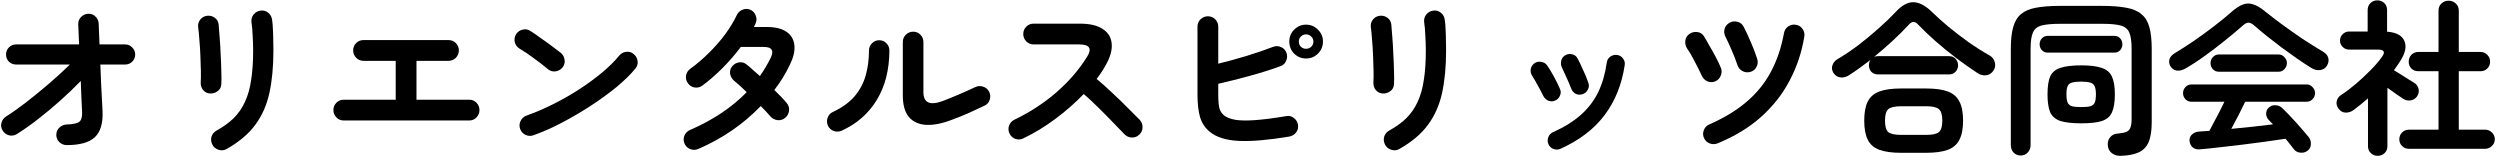
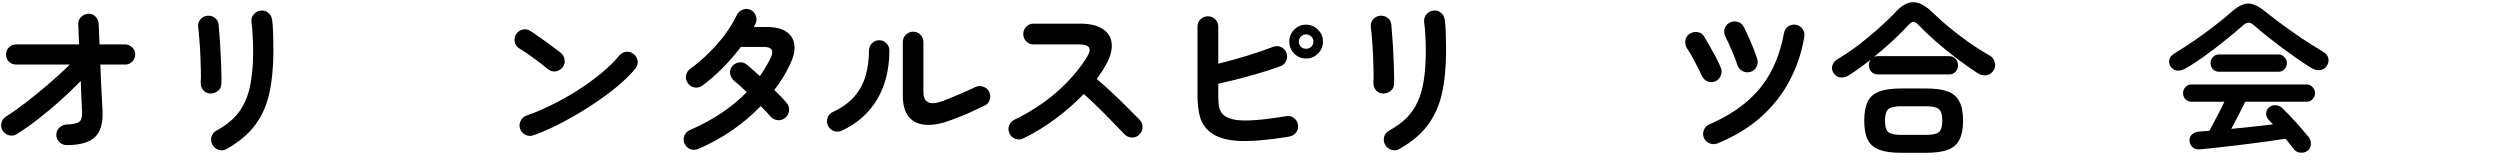
<svg xmlns="http://www.w3.org/2000/svg" width="194" height="13" viewBox="0 0 194 13" fill="none">
-   <path d="M186.928 11.546C186.72 11.546 186.542 11.472 186.395 11.325C186.256 11.186 186.187 11.013 186.187 10.805C186.187 10.606 186.256 10.432 186.395 10.285C186.542 10.138 186.72 10.064 186.928 10.064H189.229V5.527H187.656C187.448 5.527 187.27 5.458 187.123 5.319C186.984 5.172 186.915 4.994 186.915 4.786C186.915 4.578 186.984 4.4 187.123 4.253C187.27 4.106 187.448 4.032 187.656 4.032H189.229V0.834C189.229 0.6 189.303 0.414 189.45 0.275C189.606 0.128 189.792 0.054 190.009 0.054C190.234 0.054 190.421 0.128 190.568 0.275C190.724 0.414 190.802 0.6 190.802 0.834V4.032H192.492C192.7 4.032 192.873 4.106 193.012 4.253C193.159 4.4 193.233 4.578 193.233 4.786C193.233 4.994 193.159 5.172 193.012 5.319C192.873 5.458 192.7 5.527 192.492 5.527H190.802V10.064H192.856C193.055 10.064 193.229 10.138 193.376 10.285C193.523 10.432 193.597 10.606 193.597 10.805C193.597 11.013 193.523 11.186 193.376 11.325C193.229 11.472 193.055 11.546 192.856 11.546H186.928ZM184.51 12.092C184.302 12.092 184.124 12.023 183.977 11.884C183.83 11.745 183.756 11.563 183.756 11.338V7.633C183.565 7.798 183.375 7.958 183.184 8.114C183.002 8.261 182.811 8.409 182.612 8.556C182.43 8.686 182.226 8.747 182.001 8.738C181.776 8.721 181.598 8.617 181.468 8.426C181.338 8.253 181.29 8.066 181.325 7.867C181.368 7.659 181.477 7.499 181.65 7.386C182.023 7.143 182.408 6.853 182.807 6.515C183.206 6.177 183.583 5.826 183.938 5.462C184.302 5.098 184.601 4.751 184.835 4.422C185.112 4.041 185.017 3.85 184.549 3.85H182.287C182.096 3.85 181.932 3.781 181.793 3.642C181.654 3.503 181.585 3.339 181.585 3.148C181.585 2.949 181.654 2.784 181.793 2.654C181.932 2.515 182.096 2.446 182.287 2.446H183.73V0.782C183.73 0.557 183.804 0.375 183.951 0.236C184.098 0.097 184.276 0.028 184.484 0.028C184.692 0.028 184.87 0.097 185.017 0.236C185.164 0.375 185.238 0.557 185.238 0.782V2.459C185.949 2.511 186.395 2.749 186.577 3.174C186.768 3.599 186.659 4.123 186.252 4.747C186.174 4.86 186.096 4.977 186.018 5.098C185.94 5.211 185.858 5.328 185.771 5.449C185.927 5.544 186.109 5.657 186.317 5.787C186.525 5.917 186.724 6.043 186.915 6.164C187.106 6.277 187.253 6.368 187.357 6.437C187.53 6.55 187.639 6.706 187.682 6.905C187.725 7.104 187.686 7.295 187.565 7.477C187.444 7.65 187.279 7.754 187.071 7.789C186.863 7.824 186.672 7.785 186.499 7.672C186.36 7.585 186.174 7.46 185.94 7.295C185.715 7.13 185.489 6.97 185.264 6.814V11.338C185.264 11.563 185.19 11.745 185.043 11.884C184.896 12.023 184.718 12.092 184.51 12.092Z" fill="black" />
  <path d="M179.076 11.689C178.911 11.819 178.721 11.871 178.504 11.845C178.296 11.828 178.131 11.741 178.01 11.585C177.915 11.455 177.811 11.321 177.698 11.182C177.594 11.043 177.481 10.905 177.36 10.766C176.927 10.835 176.42 10.909 175.839 10.987C175.267 11.065 174.669 11.143 174.045 11.221C173.43 11.299 172.832 11.368 172.251 11.429C171.679 11.498 171.176 11.55 170.743 11.585C170.5 11.611 170.305 11.563 170.158 11.442C170.019 11.329 169.937 11.165 169.911 10.948C169.885 10.749 169.946 10.58 170.093 10.441C170.249 10.294 170.444 10.216 170.678 10.207C170.799 10.198 170.921 10.19 171.042 10.181C171.172 10.172 171.306 10.164 171.445 10.155C171.549 9.973 171.666 9.752 171.796 9.492C171.935 9.232 172.078 8.963 172.225 8.686C172.372 8.4 172.502 8.136 172.615 7.893H170.041C169.868 7.893 169.716 7.828 169.586 7.698C169.465 7.559 169.404 7.403 169.404 7.23C169.404 7.048 169.465 6.892 169.586 6.762C169.716 6.623 169.868 6.554 170.041 6.554H179.011C179.184 6.554 179.332 6.623 179.453 6.762C179.583 6.892 179.648 7.048 179.648 7.23C179.648 7.403 179.583 7.559 179.453 7.698C179.332 7.828 179.184 7.893 179.011 7.893H174.227C174.097 8.17 173.932 8.504 173.733 8.894C173.534 9.284 173.339 9.652 173.148 9.999C173.711 9.947 174.275 9.891 174.838 9.83C175.401 9.769 175.917 9.709 176.385 9.648C176.324 9.579 176.264 9.518 176.203 9.466C176.151 9.405 176.095 9.345 176.034 9.284C175.921 9.163 175.861 9.011 175.852 8.829C175.852 8.638 175.917 8.482 176.047 8.361C176.203 8.214 176.381 8.149 176.58 8.166C176.788 8.175 176.961 8.248 177.1 8.387C177.429 8.699 177.78 9.063 178.153 9.479C178.526 9.895 178.859 10.281 179.154 10.636C179.275 10.792 179.332 10.974 179.323 11.182C179.323 11.39 179.241 11.559 179.076 11.689ZM169.56 5.332C169.343 5.453 169.127 5.501 168.91 5.475C168.702 5.44 168.537 5.323 168.416 5.124C168.321 4.951 168.299 4.773 168.351 4.591C168.412 4.409 168.55 4.253 168.767 4.123C169.244 3.837 169.742 3.516 170.262 3.161C170.791 2.797 171.302 2.424 171.796 2.043C172.299 1.662 172.745 1.298 173.135 0.951C173.473 0.648 173.776 0.448 174.045 0.353C174.314 0.249 174.582 0.245 174.851 0.34C175.128 0.427 175.44 0.613 175.787 0.899C176.142 1.185 176.571 1.514 177.074 1.887C177.585 2.26 178.114 2.632 178.66 3.005C179.215 3.369 179.735 3.694 180.22 3.98C180.471 4.119 180.623 4.292 180.675 4.5C180.727 4.699 180.692 4.899 180.571 5.098C180.458 5.289 180.285 5.401 180.051 5.436C179.817 5.471 179.583 5.414 179.349 5.267C179.011 5.059 178.643 4.816 178.244 4.539C177.854 4.262 177.455 3.976 177.048 3.681C176.649 3.378 176.268 3.083 175.904 2.797C175.54 2.502 175.219 2.234 174.942 1.991C174.769 1.835 174.617 1.757 174.487 1.757C174.357 1.757 174.205 1.835 174.032 1.991C173.642 2.338 173.187 2.719 172.667 3.135C172.156 3.551 171.627 3.954 171.081 4.344C170.544 4.734 170.037 5.063 169.56 5.332ZM172.173 5.566C172 5.566 171.848 5.501 171.718 5.371C171.597 5.232 171.536 5.072 171.536 4.89C171.536 4.717 171.597 4.565 171.718 4.435C171.848 4.296 172 4.227 172.173 4.227H176.827C177 4.227 177.148 4.296 177.269 4.435C177.399 4.565 177.464 4.717 177.464 4.89C177.464 5.072 177.399 5.232 177.269 5.371C177.148 5.501 177 5.566 176.827 5.566H172.173Z" fill="black" />
-   <path d="M164.568 12.092C164.299 12.101 164.07 12.031 163.879 11.884C163.688 11.737 163.584 11.537 163.567 11.286C163.541 11.035 163.602 10.822 163.749 10.649C163.896 10.467 164.1 10.372 164.36 10.363C164.646 10.337 164.863 10.294 165.01 10.233C165.166 10.164 165.27 10.051 165.322 9.895C165.383 9.739 165.413 9.514 165.413 9.219V3.785C165.413 3.213 165.352 2.793 165.231 2.524C165.11 2.247 164.884 2.065 164.555 1.978C164.234 1.891 163.762 1.848 163.138 1.848H159.862C159.238 1.848 158.761 1.891 158.432 1.978C158.103 2.065 157.877 2.247 157.756 2.524C157.635 2.793 157.574 3.213 157.574 3.785V11.247C157.574 11.49 157.5 11.685 157.353 11.832C157.214 11.988 157.032 12.066 156.807 12.066C156.582 12.066 156.395 11.988 156.248 11.832C156.109 11.685 156.04 11.49 156.04 11.247V3.785C156.04 3.1 156.101 2.541 156.222 2.108C156.343 1.666 156.547 1.328 156.833 1.094C157.119 0.851 157.505 0.687 157.99 0.6C158.484 0.505 159.104 0.457 159.849 0.457H163.138C163.883 0.457 164.503 0.505 164.997 0.6C165.491 0.687 165.881 0.851 166.167 1.094C166.462 1.328 166.67 1.666 166.791 2.108C166.912 2.541 166.973 3.1 166.973 3.785V9.492C166.973 10.151 166.891 10.666 166.726 11.039C166.561 11.412 166.301 11.676 165.946 11.832C165.599 11.988 165.14 12.075 164.568 12.092ZM161.5 9.57C160.807 9.57 160.269 9.509 159.888 9.388C159.507 9.258 159.242 9.033 159.095 8.712C158.956 8.383 158.887 7.919 158.887 7.321C158.887 6.714 158.956 6.251 159.095 5.93C159.242 5.609 159.507 5.388 159.888 5.267C160.269 5.137 160.807 5.072 161.5 5.072C162.185 5.072 162.713 5.137 163.086 5.267C163.467 5.388 163.732 5.609 163.879 5.93C164.035 6.251 164.113 6.714 164.113 7.321C164.113 7.919 164.039 8.383 163.892 8.712C163.753 9.033 163.493 9.258 163.112 9.388C162.739 9.509 162.202 9.57 161.5 9.57ZM158.913 4.084C158.722 4.084 158.566 4.019 158.445 3.889C158.332 3.759 158.276 3.607 158.276 3.434C158.276 3.261 158.332 3.109 158.445 2.979C158.566 2.849 158.722 2.784 158.913 2.784H164.061C164.26 2.784 164.416 2.849 164.529 2.979C164.642 3.109 164.698 3.261 164.698 3.434C164.698 3.607 164.642 3.759 164.529 3.889C164.416 4.019 164.26 4.084 164.061 4.084H158.913ZM161.5 8.309C161.821 8.309 162.059 8.287 162.215 8.244C162.38 8.192 162.492 8.097 162.553 7.958C162.614 7.819 162.644 7.607 162.644 7.321C162.644 7.035 162.609 6.823 162.54 6.684C162.479 6.545 162.367 6.454 162.202 6.411C162.037 6.359 161.803 6.333 161.5 6.333C161.188 6.333 160.95 6.359 160.785 6.411C160.62 6.454 160.508 6.545 160.447 6.684C160.386 6.823 160.356 7.035 160.356 7.321C160.356 7.607 160.386 7.819 160.447 7.958C160.508 8.097 160.62 8.192 160.785 8.244C160.95 8.287 161.188 8.309 161.5 8.309Z" fill="black" />
  <path d="M147.525 11.858C146.823 11.858 146.26 11.78 145.835 11.624C145.419 11.468 145.12 11.208 144.938 10.844C144.756 10.48 144.665 9.986 144.665 9.362C144.665 8.729 144.756 8.235 144.938 7.88C145.12 7.516 145.419 7.256 145.835 7.1C146.26 6.944 146.823 6.866 147.525 6.866H149.462C150.173 6.866 150.736 6.944 151.152 7.1C151.568 7.256 151.867 7.516 152.049 7.88C152.24 8.235 152.335 8.729 152.335 9.362C152.335 9.986 152.24 10.48 152.049 10.844C151.867 11.208 151.568 11.468 151.152 11.624C150.736 11.78 150.173 11.858 149.462 11.858H147.525ZM143.482 5.839C143.265 5.978 143.044 6.034 142.819 6.008C142.594 5.982 142.416 5.869 142.286 5.67C142.156 5.471 142.126 5.271 142.195 5.072C142.264 4.864 142.394 4.704 142.585 4.591C143.105 4.288 143.642 3.928 144.197 3.512C144.752 3.087 145.28 2.65 145.783 2.199C146.294 1.748 146.732 1.328 147.096 0.938C147.564 0.427 148.019 0.171 148.461 0.171C148.912 0.171 149.393 0.418 149.904 0.912C150.277 1.276 150.706 1.662 151.191 2.069C151.685 2.476 152.205 2.875 152.751 3.265C153.306 3.655 153.86 4.006 154.415 4.318C154.606 4.431 154.731 4.6 154.792 4.825C154.861 5.05 154.831 5.263 154.701 5.462C154.562 5.679 154.376 5.804 154.142 5.839C153.908 5.874 153.678 5.817 153.453 5.67C152.924 5.323 152.378 4.938 151.815 4.513C151.252 4.088 150.714 3.651 150.203 3.2C149.692 2.749 149.241 2.32 148.851 1.913C148.73 1.774 148.613 1.705 148.5 1.705C148.387 1.696 148.266 1.761 148.136 1.9C147.772 2.299 147.356 2.715 146.888 3.148C146.42 3.581 145.935 4.002 145.432 4.409C145.51 4.374 145.61 4.357 145.731 4.357H151.243C151.46 4.357 151.629 4.426 151.75 4.565C151.88 4.704 151.945 4.873 151.945 5.072C151.945 5.263 151.88 5.427 151.75 5.566C151.629 5.705 151.46 5.774 151.243 5.774H145.731C145.514 5.774 145.341 5.705 145.211 5.566C145.09 5.427 145.029 5.263 145.029 5.072C145.029 4.899 145.072 4.756 145.159 4.643C144.873 4.86 144.587 5.072 144.301 5.28C144.024 5.479 143.751 5.666 143.482 5.839ZM147.538 10.467H149.462C149.947 10.467 150.277 10.398 150.45 10.259C150.632 10.112 150.723 9.813 150.723 9.362C150.723 8.911 150.632 8.612 150.45 8.465C150.277 8.318 149.947 8.244 149.462 8.244H147.538C147.053 8.244 146.719 8.318 146.537 8.465C146.364 8.612 146.277 8.911 146.277 9.362C146.277 9.813 146.364 10.112 146.537 10.259C146.719 10.398 147.053 10.467 147.538 10.467Z" fill="black" />
  <path d="M133.303 11.117C133.095 11.204 132.887 11.208 132.679 11.13C132.48 11.061 132.332 10.926 132.237 10.727C132.142 10.528 132.133 10.324 132.211 10.116C132.289 9.899 132.428 9.748 132.627 9.661C133.78 9.158 134.746 8.573 135.526 7.906C136.315 7.239 136.943 6.467 137.411 5.592C137.888 4.708 138.23 3.698 138.438 2.563C138.481 2.338 138.594 2.164 138.776 2.043C138.958 1.922 139.157 1.883 139.374 1.926C139.591 1.961 139.76 2.069 139.881 2.251C140.011 2.433 140.054 2.637 140.011 2.862C139.812 4.067 139.435 5.193 138.88 6.242C138.334 7.291 137.597 8.231 136.67 9.063C135.751 9.886 134.629 10.571 133.303 11.117ZM133.121 6.307C132.922 6.394 132.718 6.398 132.51 6.32C132.311 6.233 132.163 6.09 132.068 5.891C131.903 5.536 131.717 5.163 131.509 4.773C131.31 4.374 131.115 4.041 130.924 3.772C130.803 3.59 130.755 3.386 130.781 3.161C130.807 2.936 130.915 2.758 131.106 2.628C131.288 2.507 131.487 2.459 131.704 2.485C131.929 2.511 132.103 2.619 132.224 2.81C132.354 3.018 132.497 3.265 132.653 3.551C132.818 3.828 132.978 4.114 133.134 4.409C133.29 4.704 133.42 4.977 133.524 5.228C133.619 5.436 133.624 5.644 133.537 5.852C133.459 6.06 133.32 6.212 133.121 6.307ZM135.838 5.579C135.621 5.64 135.413 5.618 135.214 5.514C135.023 5.41 134.893 5.254 134.824 5.046C134.694 4.656 134.542 4.266 134.369 3.876C134.204 3.486 134.048 3.148 133.901 2.862C133.797 2.663 133.771 2.459 133.823 2.251C133.884 2.043 134.009 1.883 134.2 1.77C134.399 1.657 134.607 1.631 134.824 1.692C135.041 1.744 135.201 1.87 135.305 2.069C135.478 2.398 135.66 2.788 135.851 3.239C136.05 3.69 136.219 4.132 136.358 4.565C136.427 4.782 136.41 4.99 136.306 5.189C136.211 5.38 136.055 5.51 135.838 5.579Z" fill="black" />
-   <path d="M121.096 11.546C120.923 11.624 120.741 11.628 120.55 11.559C120.368 11.49 120.238 11.368 120.16 11.195C120.082 11.013 120.078 10.831 120.147 10.649C120.216 10.467 120.338 10.337 120.511 10.259C121.395 9.86 122.119 9.41 122.682 8.907C123.254 8.396 123.7 7.811 124.021 7.152C124.342 6.485 124.563 5.722 124.684 4.864C124.71 4.665 124.801 4.509 124.957 4.396C125.122 4.283 125.299 4.24 125.49 4.266C125.681 4.292 125.832 4.383 125.945 4.539C126.066 4.695 126.11 4.873 126.075 5.072C125.85 6.563 125.33 7.85 124.515 8.933C123.709 10.008 122.569 10.879 121.096 11.546ZM122.812 7.308C122.621 7.369 122.444 7.36 122.279 7.282C122.114 7.195 121.997 7.061 121.928 6.879C121.833 6.628 121.711 6.342 121.564 6.021C121.425 5.7 121.308 5.445 121.213 5.254C121.126 5.081 121.105 4.903 121.148 4.721C121.191 4.53 121.295 4.387 121.46 4.292C121.633 4.188 121.815 4.162 122.006 4.214C122.197 4.257 122.335 4.366 122.422 4.539C122.552 4.782 122.695 5.081 122.851 5.436C123.016 5.783 123.15 6.112 123.254 6.424C123.323 6.606 123.31 6.784 123.215 6.957C123.128 7.13 122.994 7.247 122.812 7.308ZM120.68 7.802C120.507 7.88 120.329 7.884 120.147 7.815C119.974 7.737 119.844 7.611 119.757 7.438C119.618 7.152 119.471 6.875 119.315 6.606C119.168 6.329 119.033 6.095 118.912 5.904C118.799 5.739 118.756 5.562 118.782 5.371C118.817 5.18 118.912 5.029 119.068 4.916C119.224 4.803 119.397 4.764 119.588 4.799C119.787 4.825 119.943 4.916 120.056 5.072C120.221 5.306 120.398 5.601 120.589 5.956C120.78 6.303 120.931 6.61 121.044 6.879C121.131 7.052 121.135 7.23 121.057 7.412C120.988 7.594 120.862 7.724 120.68 7.802Z" fill="black" />
  <path d="M108.59 11.559C108.399 11.672 108.191 11.693 107.966 11.624C107.749 11.555 107.589 11.425 107.485 11.234C107.381 11.035 107.355 10.831 107.407 10.623C107.468 10.415 107.593 10.255 107.784 10.142C108.321 9.847 108.772 9.522 109.136 9.167C109.5 8.803 109.79 8.383 110.007 7.906C110.232 7.429 110.393 6.866 110.488 6.216C110.592 5.566 110.644 4.799 110.644 3.915C110.644 3.551 110.631 3.161 110.605 2.745C110.588 2.329 110.557 1.987 110.514 1.718C110.488 1.493 110.544 1.293 110.683 1.12C110.83 0.947 111.012 0.847 111.229 0.821C111.454 0.795 111.649 0.851 111.814 0.99C111.987 1.129 112.087 1.311 112.113 1.536C112.148 1.744 112.169 1.995 112.178 2.29C112.195 2.576 112.204 2.862 112.204 3.148C112.213 3.434 112.217 3.69 112.217 3.915C112.217 5.163 112.113 6.264 111.905 7.217C111.697 8.162 111.329 8.989 110.8 9.7C110.28 10.402 109.543 11.022 108.59 11.559ZM107.29 7.256C107.073 7.239 106.896 7.148 106.757 6.983C106.627 6.818 106.566 6.619 106.575 6.385C106.592 6.16 106.597 5.861 106.588 5.488C106.579 5.107 106.566 4.708 106.549 4.292C106.532 3.867 106.506 3.464 106.471 3.083C106.445 2.693 106.415 2.377 106.38 2.134C106.345 1.9 106.397 1.696 106.536 1.523C106.675 1.35 106.852 1.25 107.069 1.224C107.294 1.198 107.494 1.25 107.667 1.38C107.84 1.501 107.94 1.675 107.966 1.9C107.992 2.143 108.018 2.472 108.044 2.888C108.079 3.295 108.105 3.729 108.122 4.188C108.148 4.647 108.165 5.089 108.174 5.514C108.191 5.93 108.191 6.268 108.174 6.528C108.165 6.762 108.07 6.944 107.888 7.074C107.715 7.204 107.515 7.265 107.29 7.256Z" fill="black" />
  <path d="M100.049 10.597C98.446 10.866 97.141 10.978 96.136 10.935C95.139 10.883 94.39 10.649 93.887 10.233C93.514 9.93 93.259 9.544 93.12 9.076C92.99 8.608 92.925 8.032 92.925 7.347V2.069C92.925 1.844 93.003 1.653 93.159 1.497C93.324 1.341 93.514 1.263 93.731 1.263C93.956 1.263 94.147 1.341 94.303 1.497C94.459 1.653 94.537 1.844 94.537 2.069V4.942C95.239 4.769 95.967 4.569 96.721 4.344C97.484 4.11 98.168 3.876 98.775 3.642C99 3.555 99.213 3.56 99.412 3.655C99.611 3.742 99.75 3.889 99.828 4.097C99.906 4.305 99.897 4.513 99.802 4.721C99.715 4.929 99.568 5.068 99.36 5.137C98.623 5.406 97.826 5.657 96.968 5.891C96.11 6.125 95.3 6.329 94.537 6.502V7.347C94.537 7.858 94.572 8.227 94.641 8.452C94.719 8.669 94.84 8.842 95.005 8.972C95.204 9.119 95.49 9.228 95.863 9.297C96.236 9.358 96.738 9.366 97.371 9.323C98.012 9.28 98.827 9.176 99.815 9.011C100.032 8.968 100.227 9.015 100.4 9.154C100.582 9.284 100.69 9.462 100.725 9.687C100.76 9.904 100.712 10.099 100.582 10.272C100.452 10.445 100.274 10.554 100.049 10.597ZM101.349 4.539C100.994 4.539 100.686 4.413 100.426 4.162C100.175 3.902 100.049 3.59 100.049 3.226C100.049 2.862 100.175 2.554 100.426 2.303C100.686 2.043 100.994 1.913 101.349 1.913C101.713 1.913 102.021 2.043 102.272 2.303C102.532 2.554 102.662 2.862 102.662 3.226C102.662 3.59 102.532 3.902 102.272 4.162C102.021 4.413 101.713 4.539 101.349 4.539ZM101.349 3.785C101.505 3.785 101.639 3.733 101.752 3.629C101.865 3.516 101.921 3.382 101.921 3.226C101.921 3.07 101.865 2.94 101.752 2.836C101.639 2.723 101.505 2.667 101.349 2.667C101.193 2.667 101.059 2.723 100.946 2.836C100.842 2.94 100.79 3.07 100.79 3.226C100.79 3.382 100.842 3.516 100.946 3.629C101.059 3.733 101.193 3.785 101.349 3.785Z" fill="black" />
  <path d="M79.405 10.74C79.214 10.835 79.011 10.848 78.794 10.779C78.586 10.701 78.434 10.562 78.339 10.363C78.244 10.164 78.231 9.96 78.3 9.752C78.378 9.544 78.512 9.392 78.703 9.297C79.942 8.699 81.043 7.98 82.005 7.139C82.976 6.29 83.764 5.371 84.371 4.383C84.752 3.759 84.544 3.447 83.747 3.447H80.198C79.981 3.447 79.795 3.369 79.639 3.213C79.483 3.048 79.405 2.858 79.405 2.641C79.405 2.416 79.483 2.225 79.639 2.069C79.795 1.913 79.981 1.835 80.198 1.835H83.799C84.579 1.835 85.177 1.978 85.593 2.264C86.009 2.541 86.234 2.923 86.269 3.408C86.312 3.893 86.152 4.452 85.788 5.085C85.597 5.432 85.368 5.778 85.099 6.125C85.498 6.454 85.905 6.818 86.321 7.217C86.746 7.607 87.14 7.988 87.504 8.361C87.877 8.725 88.189 9.037 88.44 9.297C88.587 9.453 88.661 9.644 88.661 9.869C88.661 10.094 88.579 10.285 88.414 10.441C88.258 10.597 88.067 10.675 87.842 10.675C87.617 10.666 87.426 10.584 87.27 10.428C87.036 10.185 86.741 9.882 86.386 9.518C86.031 9.145 85.654 8.764 85.255 8.374C84.856 7.975 84.471 7.616 84.098 7.295C83.439 7.98 82.703 8.625 81.888 9.232C81.082 9.83 80.254 10.333 79.405 10.74Z" fill="black" />
  <path d="M73.828 9.31C73.074 9.596 72.415 9.722 71.852 9.687C71.289 9.652 70.847 9.449 70.526 9.076C70.214 8.695 70.058 8.136 70.058 7.399V3.265C70.058 3.04 70.136 2.849 70.292 2.693C70.457 2.537 70.647 2.459 70.864 2.459C71.089 2.459 71.276 2.537 71.423 2.693C71.579 2.849 71.657 3.04 71.657 3.265V7.152C71.657 7.975 72.155 8.205 73.152 7.841C73.542 7.694 73.967 7.52 74.426 7.321C74.894 7.122 75.31 6.935 75.674 6.762C75.873 6.667 76.077 6.654 76.285 6.723C76.493 6.784 76.649 6.914 76.753 7.113C76.857 7.304 76.874 7.507 76.805 7.724C76.744 7.941 76.614 8.097 76.415 8.192C76.016 8.383 75.587 8.582 75.128 8.79C74.669 8.989 74.235 9.163 73.828 9.31ZM65.313 10.142C65.114 10.229 64.91 10.237 64.702 10.168C64.494 10.09 64.342 9.951 64.247 9.752C64.16 9.553 64.152 9.349 64.221 9.141C64.299 8.924 64.438 8.773 64.637 8.686C65.339 8.357 65.894 7.958 66.301 7.49C66.708 7.013 66.999 6.476 67.172 5.878C67.345 5.271 67.432 4.621 67.432 3.928C67.432 3.703 67.51 3.512 67.666 3.356C67.822 3.2 68.008 3.122 68.225 3.122C68.45 3.122 68.637 3.2 68.784 3.356C68.94 3.512 69.018 3.703 69.018 3.928C69.009 5.419 68.684 6.693 68.043 7.75C67.402 8.807 66.492 9.605 65.313 10.142Z" fill="black" />
  <path d="M54.185 11.559C53.977 11.646 53.769 11.65 53.561 11.572C53.362 11.494 53.214 11.351 53.119 11.143C53.032 10.944 53.028 10.74 53.106 10.532C53.193 10.324 53.336 10.177 53.535 10.09C55.32 9.319 56.789 8.339 57.942 7.152C57.751 6.961 57.569 6.788 57.396 6.632C57.223 6.476 57.075 6.35 56.954 6.255C56.789 6.108 56.69 5.926 56.655 5.709C56.629 5.492 56.685 5.302 56.824 5.137C56.971 4.964 57.153 4.864 57.37 4.838C57.595 4.812 57.79 4.873 57.955 5.02C58.102 5.133 58.258 5.267 58.423 5.423C58.596 5.57 58.778 5.731 58.969 5.904C59.125 5.679 59.272 5.449 59.411 5.215C59.55 4.981 59.68 4.743 59.801 4.5C59.94 4.214 59.966 4.002 59.879 3.863C59.801 3.716 59.593 3.642 59.255 3.642H57.487C57.054 4.223 56.568 4.782 56.031 5.319C55.494 5.848 54.982 6.29 54.497 6.645C54.315 6.775 54.111 6.823 53.886 6.788C53.669 6.745 53.5 6.632 53.379 6.45C53.249 6.268 53.201 6.069 53.236 5.852C53.279 5.635 53.392 5.462 53.574 5.332C54.077 4.968 54.558 4.556 55.017 4.097C55.485 3.638 55.905 3.157 56.278 2.654C56.651 2.143 56.95 1.649 57.175 1.172C57.27 0.973 57.418 0.834 57.617 0.756C57.825 0.669 58.029 0.669 58.228 0.756C58.427 0.843 58.566 0.994 58.644 1.211C58.731 1.419 58.726 1.623 58.631 1.822C58.614 1.865 58.592 1.913 58.566 1.965C58.549 2.008 58.527 2.052 58.501 2.095H59.502C60.169 2.095 60.681 2.221 61.036 2.472C61.4 2.723 61.604 3.074 61.647 3.525C61.69 3.967 61.569 4.474 61.283 5.046C60.962 5.722 60.564 6.368 60.087 6.983C60.286 7.174 60.468 7.356 60.633 7.529C60.798 7.702 60.936 7.858 61.049 7.997C61.196 8.17 61.257 8.37 61.231 8.595C61.205 8.82 61.101 9.007 60.919 9.154C60.746 9.293 60.546 9.349 60.321 9.323C60.104 9.288 59.922 9.189 59.775 9.024C59.688 8.92 59.58 8.799 59.45 8.66C59.32 8.521 59.181 8.378 59.034 8.231C57.682 9.635 56.066 10.744 54.185 11.559Z" fill="black" />
  <path d="M41.406 10.493C41.198 10.571 40.99 10.562 40.782 10.467C40.583 10.372 40.444 10.22 40.366 10.012C40.288 9.804 40.297 9.6 40.392 9.401C40.487 9.193 40.639 9.05 40.847 8.972C41.54 8.729 42.238 8.43 42.94 8.075C43.651 7.72 44.327 7.334 44.968 6.918C45.618 6.493 46.207 6.06 46.736 5.618C47.273 5.167 47.711 4.734 48.049 4.318C48.196 4.145 48.378 4.045 48.595 4.019C48.82 3.993 49.015 4.054 49.18 4.201C49.353 4.34 49.453 4.522 49.479 4.747C49.505 4.964 49.444 5.159 49.297 5.332C48.942 5.765 48.469 6.229 47.88 6.723C47.291 7.208 46.632 7.689 45.904 8.166C45.176 8.643 44.426 9.085 43.655 9.492C42.884 9.899 42.134 10.233 41.406 10.493ZM42.524 5.371C42.195 5.094 41.826 4.808 41.419 4.513C41.012 4.21 40.643 3.963 40.314 3.772C40.123 3.651 40.002 3.486 39.95 3.278C39.898 3.061 39.928 2.858 40.041 2.667C40.162 2.476 40.327 2.355 40.535 2.303C40.752 2.242 40.955 2.273 41.146 2.394C41.38 2.541 41.644 2.723 41.939 2.94C42.242 3.148 42.533 3.356 42.81 3.564C43.096 3.772 43.33 3.95 43.512 4.097C43.685 4.236 43.785 4.418 43.811 4.643C43.846 4.86 43.794 5.055 43.655 5.228C43.516 5.401 43.334 5.505 43.109 5.54C42.892 5.566 42.697 5.51 42.524 5.371Z" fill="black" />
-   <path d="M26.664 9.349C26.447 9.349 26.261 9.271 26.105 9.115C25.949 8.95 25.871 8.76 25.871 8.543C25.871 8.318 25.949 8.127 26.105 7.971C26.261 7.815 26.447 7.737 26.664 7.737H30.707V4.721H28.211C27.986 4.721 27.795 4.643 27.639 4.487C27.483 4.322 27.405 4.132 27.405 3.915C27.405 3.69 27.483 3.499 27.639 3.343C27.795 3.187 27.986 3.109 28.211 3.109H34.802C35.027 3.109 35.218 3.187 35.374 3.343C35.53 3.499 35.608 3.69 35.608 3.915C35.608 4.132 35.53 4.322 35.374 4.487C35.218 4.643 35.027 4.721 34.802 4.721H32.319V7.737H36.414C36.639 7.737 36.826 7.815 36.973 7.971C37.129 8.127 37.207 8.318 37.207 8.543C37.207 8.76 37.129 8.95 36.973 9.115C36.826 9.271 36.639 9.349 36.414 9.349H26.664Z" fill="black" />
  <path d="M17.59 11.559C17.399 11.672 17.191 11.693 16.966 11.624C16.749 11.555 16.589 11.425 16.485 11.234C16.381 11.035 16.355 10.831 16.407 10.623C16.468 10.415 16.593 10.255 16.784 10.142C17.321 9.847 17.772 9.522 18.136 9.167C18.5 8.803 18.79 8.383 19.007 7.906C19.232 7.429 19.393 6.866 19.488 6.216C19.592 5.566 19.644 4.799 19.644 3.915C19.644 3.551 19.631 3.161 19.605 2.745C19.588 2.329 19.557 1.987 19.514 1.718C19.488 1.493 19.544 1.293 19.683 1.12C19.83 0.947 20.012 0.847 20.229 0.821C20.454 0.795 20.649 0.851 20.814 0.99C20.987 1.129 21.087 1.311 21.113 1.536C21.148 1.744 21.169 1.995 21.178 2.29C21.195 2.576 21.204 2.862 21.204 3.148C21.213 3.434 21.217 3.69 21.217 3.915C21.217 5.163 21.113 6.264 20.905 7.217C20.697 8.162 20.329 8.989 19.8 9.7C19.28 10.402 18.543 11.022 17.59 11.559ZM16.29 7.256C16.073 7.239 15.896 7.148 15.757 6.983C15.627 6.818 15.566 6.619 15.575 6.385C15.592 6.16 15.597 5.861 15.588 5.488C15.579 5.107 15.566 4.708 15.549 4.292C15.532 3.867 15.506 3.464 15.471 3.083C15.445 2.693 15.415 2.377 15.38 2.134C15.345 1.9 15.397 1.696 15.536 1.523C15.675 1.35 15.852 1.25 16.069 1.224C16.294 1.198 16.494 1.25 16.667 1.38C16.84 1.501 16.94 1.675 16.966 1.9C16.992 2.143 17.018 2.472 17.044 2.888C17.079 3.295 17.105 3.729 17.122 4.188C17.148 4.647 17.165 5.089 17.174 5.514C17.191 5.93 17.191 6.268 17.174 6.528C17.165 6.762 17.07 6.944 16.888 7.074C16.715 7.204 16.515 7.265 16.29 7.256Z" fill="black" />
  <path d="M5.175 11.26C4.958 11.26 4.768 11.182 4.603 11.026C4.447 10.87 4.369 10.684 4.369 10.467C4.369 10.242 4.447 10.055 4.603 9.908C4.768 9.752 4.958 9.67 5.175 9.661C5.669 9.644 5.994 9.574 6.15 9.453C6.315 9.323 6.388 9.067 6.371 8.686C6.362 8.409 6.345 8.058 6.319 7.633C6.302 7.208 6.284 6.758 6.267 6.281C5.782 6.784 5.253 7.291 4.681 7.802C4.109 8.313 3.533 8.794 2.952 9.245C2.371 9.696 1.817 10.086 1.288 10.415C1.097 10.528 0.894 10.554 0.677 10.493C0.469 10.432 0.309 10.307 0.196 10.116C0.083 9.925 0.057 9.726 0.118 9.518C0.179 9.301 0.304 9.137 0.495 9.024C0.937 8.747 1.44 8.391 2.003 7.958C2.575 7.516 3.16 7.039 3.758 6.528C4.356 6.017 4.911 5.51 5.422 5.007H1.249C1.032 5.007 0.846 4.933 0.69 4.786C0.543 4.63 0.469 4.444 0.469 4.227C0.469 4.01 0.543 3.828 0.69 3.681C0.846 3.525 1.032 3.447 1.249 3.447H6.137C6.128 3.092 6.115 2.78 6.098 2.511C6.089 2.242 6.081 2.034 6.072 1.887C6.063 1.662 6.137 1.471 6.293 1.315C6.449 1.159 6.635 1.077 6.852 1.068C7.077 1.059 7.264 1.133 7.411 1.289C7.567 1.436 7.649 1.623 7.658 1.848C7.667 2.013 7.675 2.234 7.684 2.511C7.693 2.788 7.706 3.1 7.723 3.447H9.712C9.929 3.447 10.111 3.525 10.258 3.681C10.414 3.828 10.492 4.01 10.492 4.227C10.492 4.444 10.414 4.63 10.258 4.786C10.111 4.933 9.929 5.007 9.712 5.007H7.788C7.805 5.458 7.823 5.908 7.84 6.359C7.866 6.81 7.888 7.23 7.905 7.62C7.931 8.01 7.948 8.339 7.957 8.608C8 9.544 7.805 10.22 7.372 10.636C6.939 11.052 6.206 11.26 5.175 11.26Z" fill="black" />
</svg>